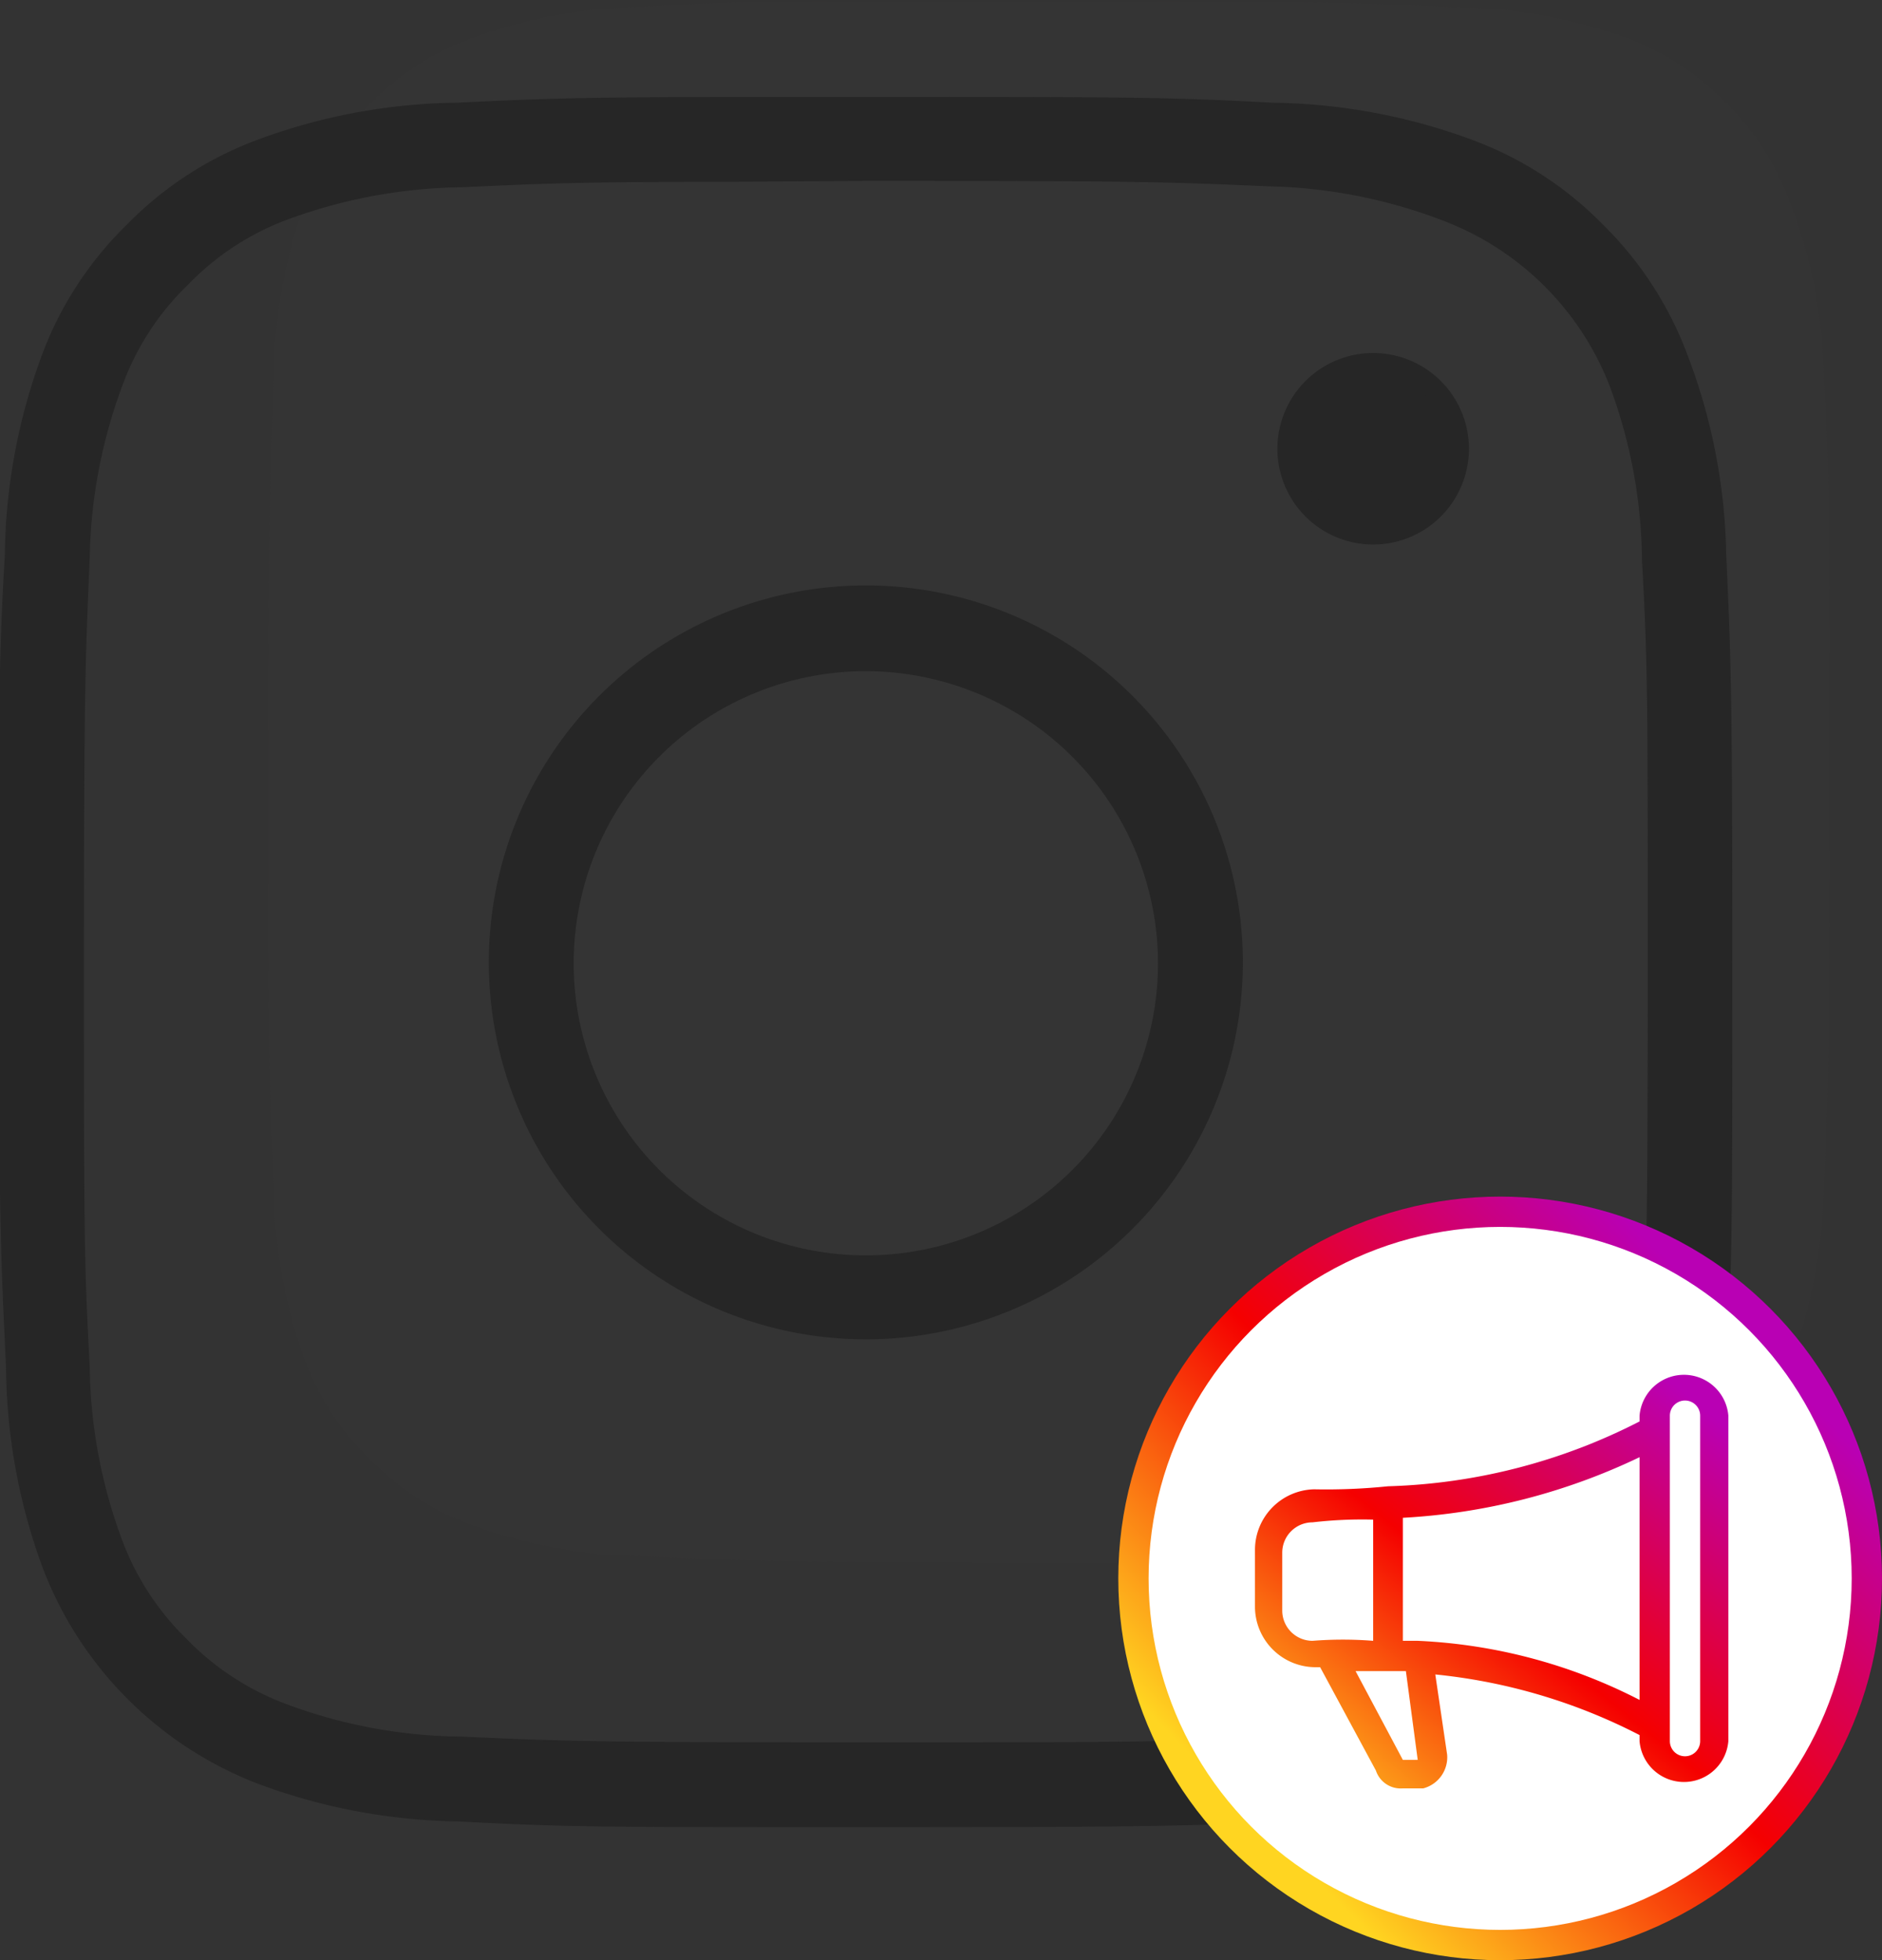
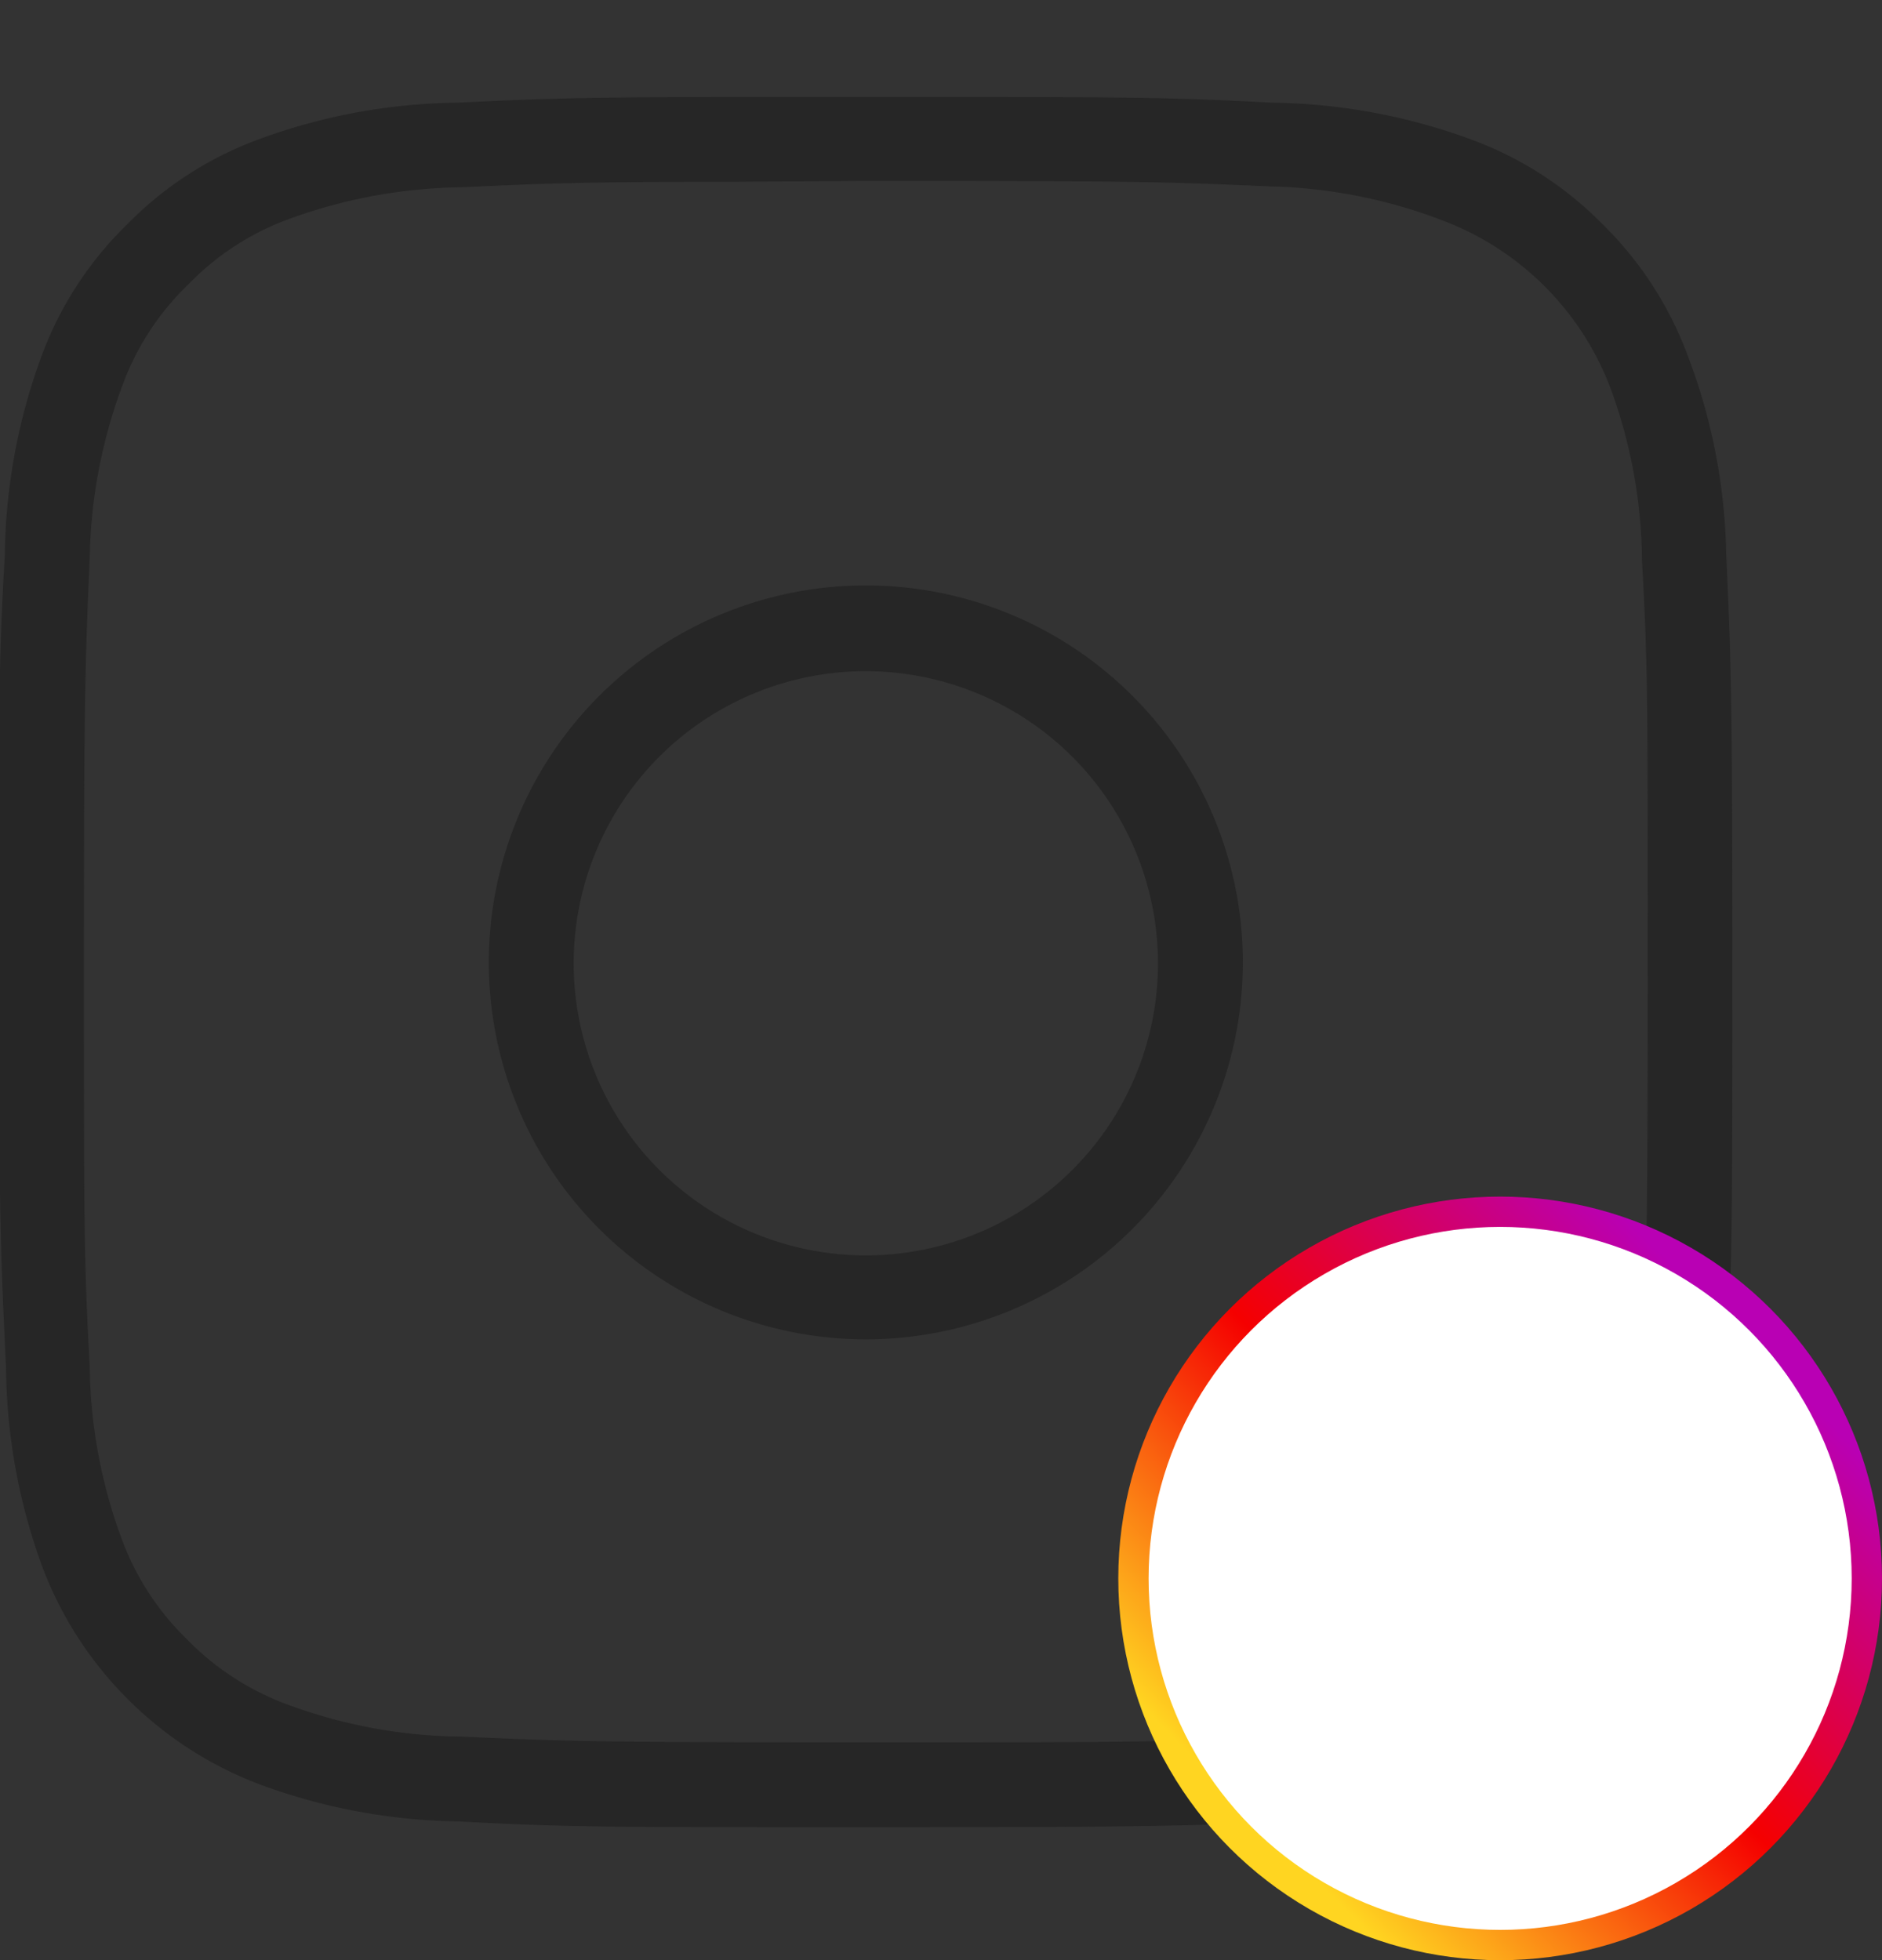
<svg xmlns="http://www.w3.org/2000/svg" viewBox="0 0 62.1 64.69">
  <rect x="0" y="0" width="62.1" height="64.69" fill="#333333" stroke="none" />
  <defs>
    <style>.cls-1{opacity:0.1;}.cls-2{fill:#423e40;}.cls-3,.cls-4{fill:#262626;}.cls-4{stroke:#262626;stroke-width:0.7px;}.cls-4,.cls-5{stroke-miterlimit:10;}.cls-5{fill:#fff;stroke:url(#linear-gradient);}.cls-6{fill:url(#linear-gradient-2);}</style>
    <linearGradient id="linear-gradient" x1="40.59" y1="61" x2="58.41" y2="43.18" gradientUnits="userSpaceOnUse">
      <stop offset="0" stop-color="#ffd521" />
      <stop offset="0.05" stop-color="#ffd521" />
      <stop offset="0.5" stop-color="#f50000" />
      <stop offset="0.95" stop-color="#b900b4" />
      <stop offset="1" stop-color="#b900b4" />
    </linearGradient>
    <linearGradient id="linear-gradient-2" x1="49.24" y1="64.48" x2="62.46" y2="48.13" gradientUnits="userSpaceOnUse">
      <stop offset="0.05" stop-color="#ffd521" />
      <stop offset="0.5" stop-color="#f50000" />
      <stop offset="0.95" stop-color="#b900b4" />
      <stop offset="1" stop-color="#b900b4" />
    </linearGradient>
  </defs>
  <g id="Layer_3" data-name="Layer 3">
    <g class="cls-1">
-       <path class="cls-2" d="M65.12,9.58h0A8.92,8.92,0,0,0,63,6.25a8.92,8.92,0,0,0-3.33-2.16,17,17,0,0,0-5.71-1c-3.44-.16-4.37-.19-13.32-.19H36.23c-4.95,0-6.15,0-8.95.18a16.92,16.92,0,0,0-5.71,1.05,8.81,8.81,0,0,0-3.32,2.16,8.82,8.82,0,0,0-2.17,3.33,17.06,17.06,0,0,0-1,5.71c-.15,3.46-.19,4.5-.19,13.31s0,9.86.19,13.33a17,17,0,0,0,1,5.7,8.74,8.74,0,0,0,2.15,3.31,8.82,8.82,0,0,0,3.32,2.17,16.86,16.86,0,0,0,5.73,1.06c3.53.16,4.59.19,13.32.19s9.79,0,13.32-.19a16.61,16.61,0,0,0,5.7-1A8.77,8.77,0,0,0,63,51a8.88,8.88,0,0,0,2.16-3.3,17.3,17.3,0,0,0,1.06-5.73c.15-3.44.19-4.48.19-13.32s0-9.87-.19-13.31A16.81,16.81,0,0,0,65.12,9.58Z" transform="translate(-6.04 -2.85)" />
-     </g>
+       </g>
    <path class="cls-3" d="M34.61,47.05a12.44,12.44,0,1,1,0-24.88h0a12.44,12.44,0,1,1,0,24.88ZM34.6,25a9.64,9.64,0,1,0,9.65,9.64A9.65,9.65,0,0,0,34.6,25Z" transform="translate(-6.04 -2.85)" />
    <path class="cls-3" d="M34.6,63.15c-8.8,0-9.86,0-13.45-.19a19.64,19.64,0,0,1-6.59-1.24,12.34,12.34,0,0,1-7.1-7.1A19.5,19.5,0,0,1,6.24,48C6.08,44.53,6,43.47,6,34.59s0-9.92.2-13.44a19.58,19.58,0,0,1,1.23-6.6,11.7,11.7,0,0,1,2.8-4.29,11.72,11.72,0,0,1,4.29-2.79,19.45,19.45,0,0,1,6.59-1.23c3.1-.15,4.26-.19,10.48-.19h3c8.67,0,9.87,0,13.45.19a19.63,19.63,0,0,1,6.59,1.23,11.75,11.75,0,0,1,4.3,2.79,11.84,11.84,0,0,1,2.79,4.3A19.34,19.34,0,0,1,63,21.16c.16,3.49.2,4.54.2,13.44s0,10-.2,13.45a19.74,19.74,0,0,1-1.23,6.59,12.32,12.32,0,0,1-7.09,7.08A19.46,19.46,0,0,1,48.05,63C44.46,63.12,43.4,63.15,34.6,63.15ZM30.23,8.85c-4.95,0-6.15.05-8.95.18a17.18,17.18,0,0,0-5.71,1.05,8.81,8.81,0,0,0-3.32,2.16,8.82,8.82,0,0,0-2.17,3.33A17.06,17.06,0,0,0,9,21.28c-.15,3.46-.19,4.5-.19,13.31s0,9.86.19,13.33a16.91,16.91,0,0,0,1.05,5.7,8.86,8.86,0,0,0,2.15,3.32,8.91,8.91,0,0,0,3.32,2.16,16.86,16.86,0,0,0,5.73,1.06c3.53.16,4.59.19,13.32.19s9.79,0,13.32-.19a16.61,16.61,0,0,0,5.7-1A8.65,8.65,0,0,0,57,57a8.88,8.88,0,0,0,2.16-3.3,17.3,17.3,0,0,0,1.06-5.73c.15-3.44.19-4.48.19-13.32s0-9.87-.19-13.31a16.81,16.81,0,0,0-1.05-5.71h0a9.52,9.52,0,0,0-5.49-5.49A17,17,0,0,0,47.92,9c-3.44-.15-4.37-.18-13.32-.18Z" transform="translate(-6.04 -2.85)" />
-     <path class="cls-4" d="M51.36,14.85a2.81,2.81,0,1,0,2.8,2.81A2.81,2.81,0,0,0,51.36,14.85Z" transform="translate(-6.04 -2.85)" />
  </g>
  <g id="Layer_1" data-name="Layer 1">
    <g id="Layer_3-2" data-name="Layer 3">
      <circle class="cls-5" cx="49.5" cy="52.09" r="12.1" />
    </g>
    <g id="Layer_2-2" data-name="Layer 2">
      <g id="Layer_2-3" data-name="Layer 2">
-         <path class="cls-6" d="M60.14,49.57a1.47,1.47,0,0,1,2.93,0V60.31a1.47,1.47,0,0,1-2.93,0v-.2a18.74,18.74,0,0,0-6.74-2l.39,2.64A1.06,1.06,0,0,1,53,61.87h-.68a.86.86,0,0,1-.88-.59L49.6,57.87h-.2a2,2,0,0,1-1.95-2V54a2,2,0,0,1,1.95-2,19.91,19.91,0,0,0,2.44-.1,19.36,19.36,0,0,0,8.3-2.14Zm1,0V60.31a.49.49,0,1,0,1,0V49.57a.49.49,0,1,0-1,0Zm-1,1.37a20.62,20.62,0,0,1-7.81,2V57h.49a17.67,17.67,0,0,1,7.32,1.95ZM51.35,57V53a14.22,14.22,0,0,0-2,.09,1,1,0,0,0-1,1V56a1,1,0,0,0,1,1A12.67,12.67,0,0,1,51.35,57Zm-.58,1,1.56,2.93h.49L52.43,58Z" transform="translate(-6.04 -2.85)" />
-       </g>
+         </g>
    </g>
  </g>
</svg>